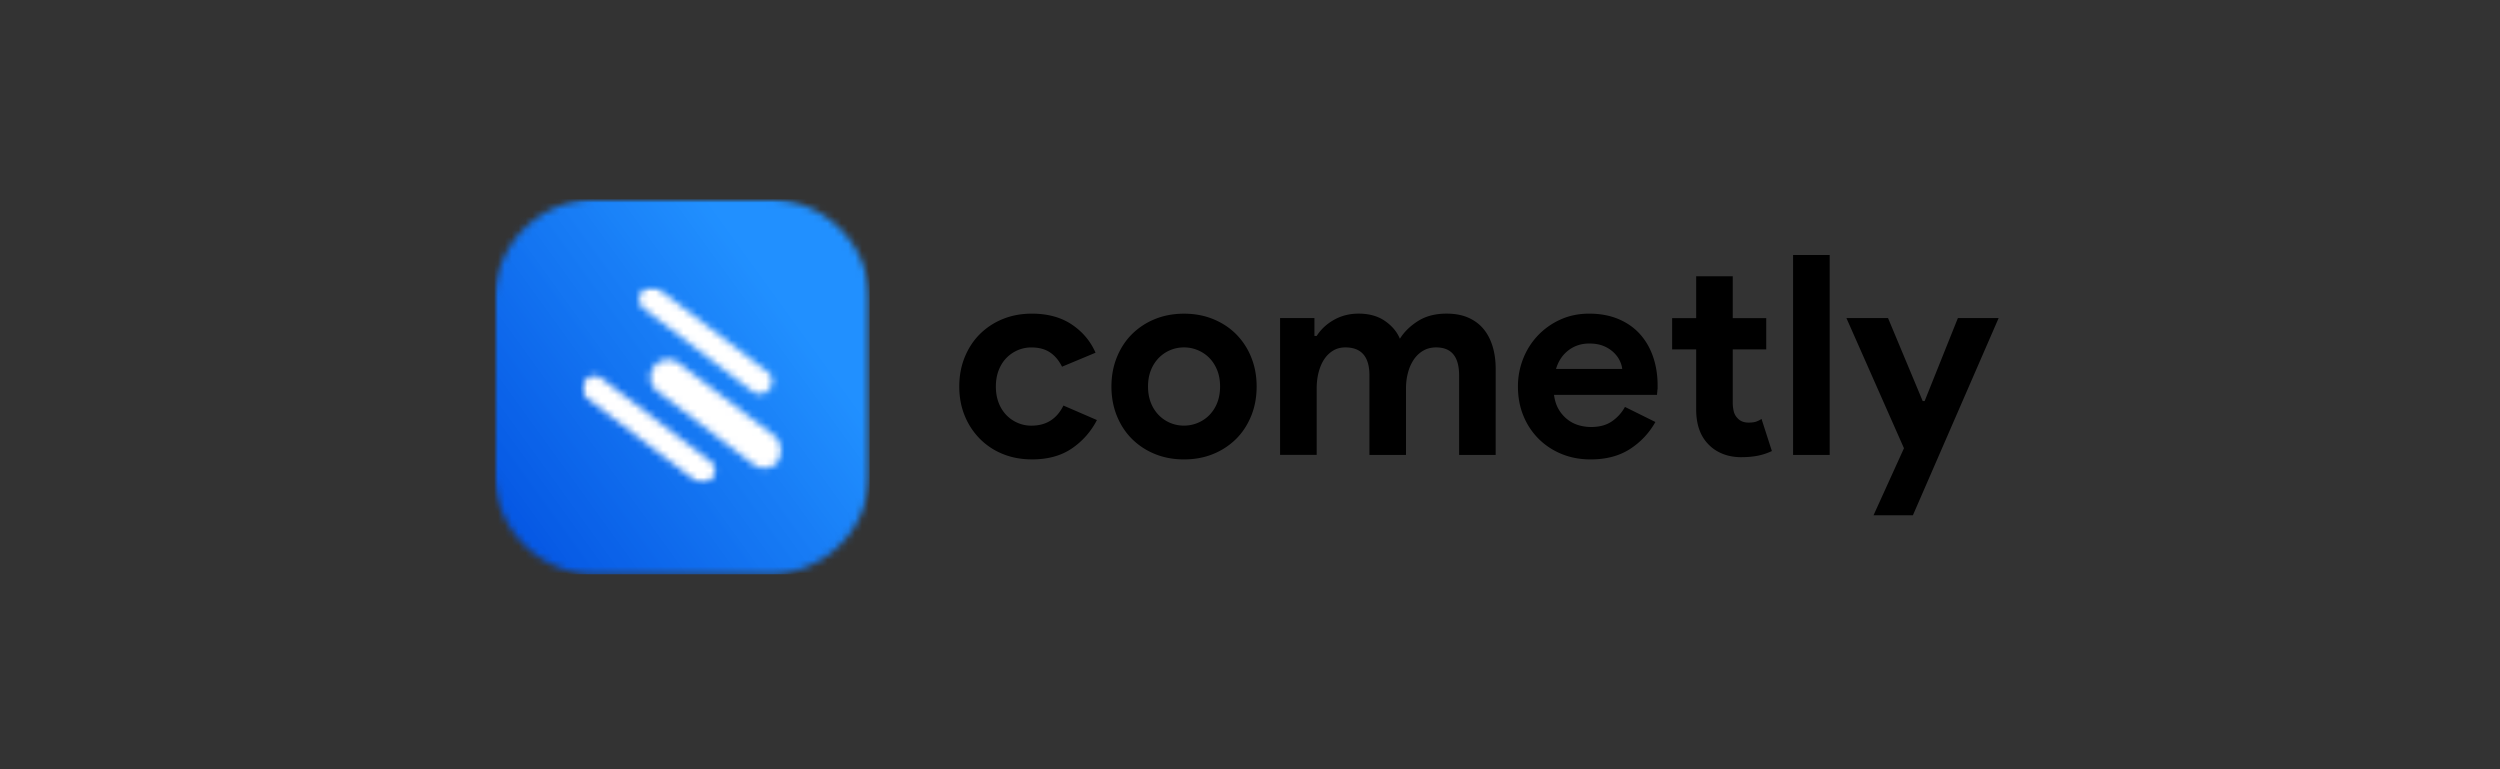
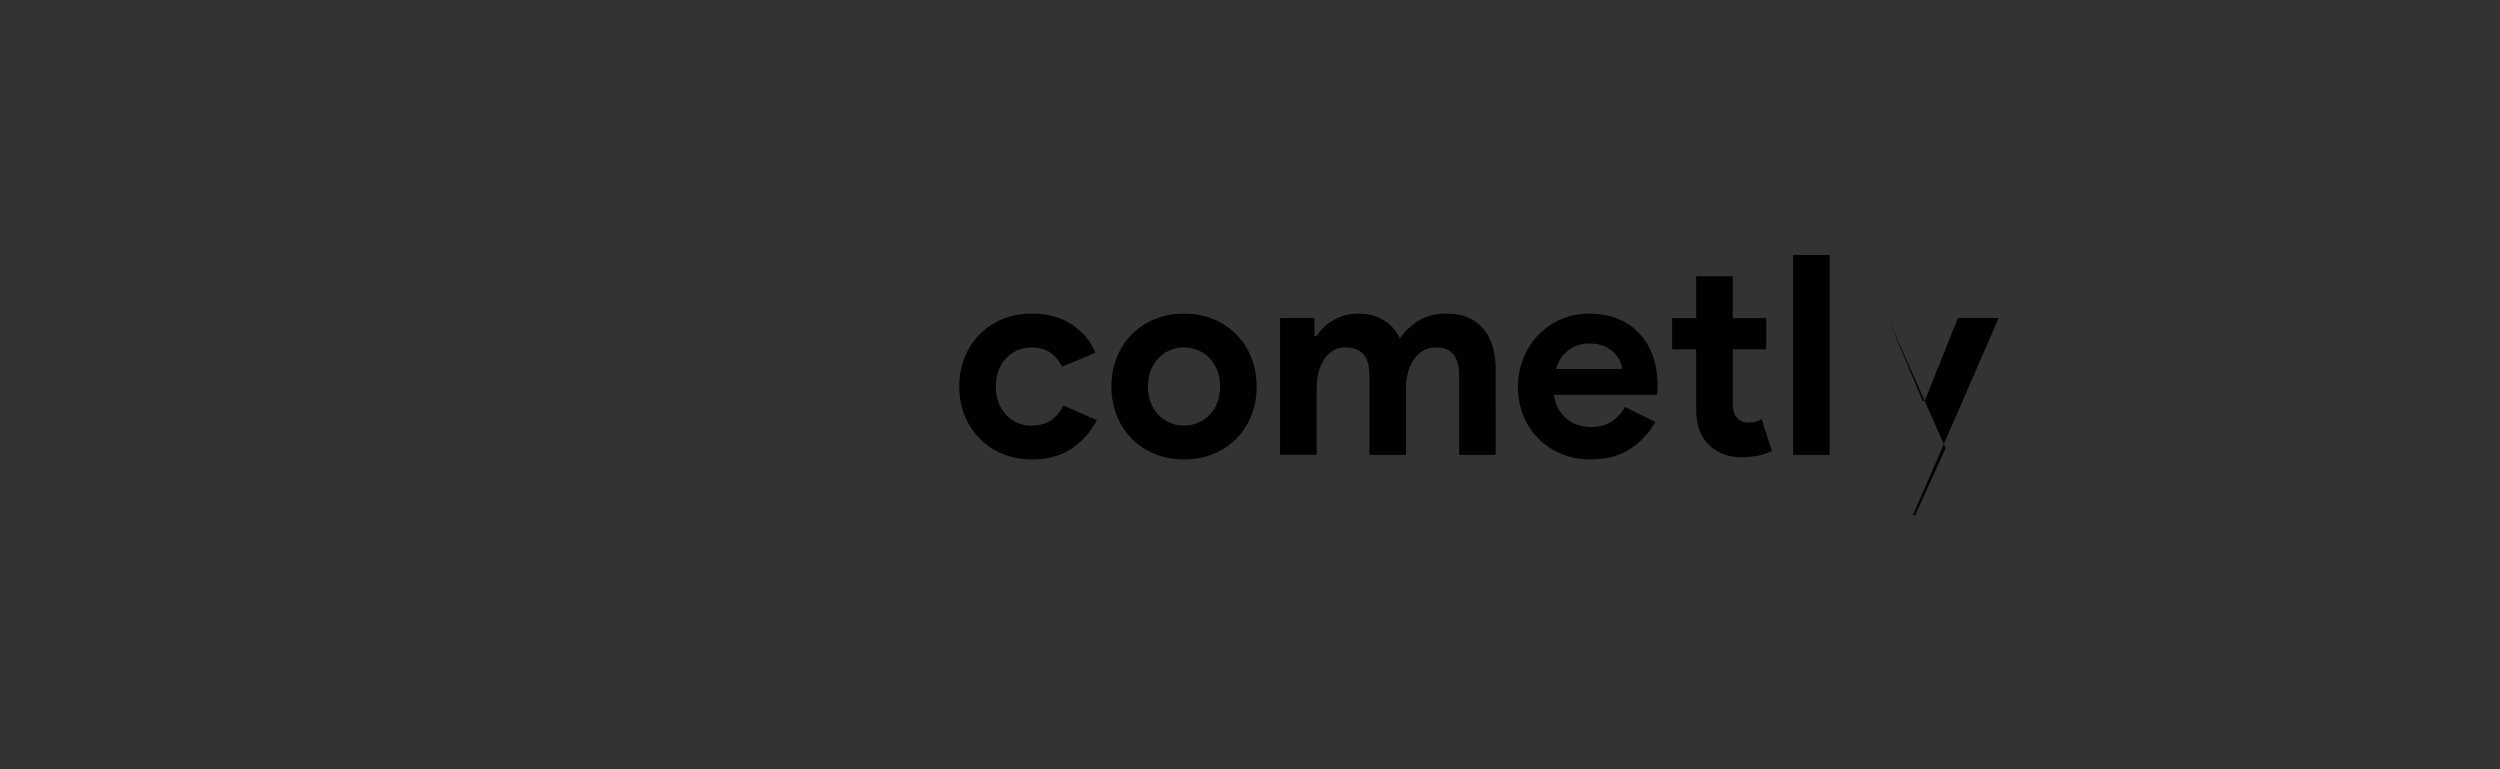
<svg xmlns="http://www.w3.org/2000/svg" width="364" height="112" fill="none">
  <rect width="100%" height="100%" fill="#333333" stroke="none" />
  <mask id="a" style="mask-type:luminance" maskUnits="userSpaceOnUse" x="72" y="29" width="55" height="55">
-     <path d="M126.727 29H72v54.996h54.727V29z" fill="#fff" />
-   </mask>
+     </mask>
  <g mask="url(#a)">
    <mask id="b" style="mask-type:luminance" maskUnits="userSpaceOnUse" x="72" y="28" width="55" height="56">
      <path d="M86.695 29h25.232c.48 0 .96.024 1.44.072.48.048.955.115 1.426.211.47.091.941.211 1.402.35.46.14.912.303 1.358.486.447.187.879.388 1.301.619a14.23 14.23 0 012.396 1.598 14.756 14.756 0 012.899 3.198c.269.398.514.81.74 1.238.225.423.432.86.619 1.301.182.447.345.898.485 1.359.139.46.259.926.35 1.401.096.47.163.946.211 1.426.048.48.072.96.072 1.44v25.233c0 .484-.024.965-.072 1.44-.048.48-.115.955-.211 1.426-.091.47-.211.936-.35 1.397-.14.46-.303.912-.485 1.358a14.794 14.794 0 01-2.218 3.701 14.78 14.78 0 01-3.197 2.895 13.52 13.52 0 01-1.239.74c-.422.225-.859.431-1.301.619-.446.187-.898.345-1.358.485-.461.139-.927.259-1.402.35-.471.096-.946.163-1.426.211-.48.048-.96.072-1.44.072H86.695c-.485 0-.965-.024-1.44-.072-.48-.048-.956-.115-1.426-.21-.47-.092-.936-.212-1.397-.351-.461-.14-.912-.298-1.359-.485a14.769 14.769 0 01-2.54-1.359 16.9 16.9 0 01-1.161-.86 14.59 14.59 0 01-1.066-.969 16.99 16.99 0 01-.97-1.066c-.307-.374-.59-.758-.859-1.161a14.01 14.01 0 01-.74-1.234c-.225-.427-.431-.86-.618-1.306a13.86 13.86 0 01-.485-1.358c-.14-.461-.26-.927-.35-1.397-.097-.47-.164-.946-.212-1.426a14.325 14.325 0 01-.072-1.44V43.695c0-.48.024-.96.072-1.44.048-.476.115-.956.211-1.426.091-.47.212-.941.35-1.402a14.078 14.078 0 011.104-2.66c.227-.427.471-.835.74-1.238a14.663 14.663 0 011.83-2.227c.34-.342.695-.663 1.065-.97.374-.308.758-.59 1.162-.86.398-.269.811-.513 1.233-.74.428-.225.86-.431 1.306-.618.447-.183.898-.346 1.359-.485.46-.14.926-.26 1.397-.35.47-.097.946-.164 1.425-.212.476-.048.956-.072 1.44-.072V29z" fill="#fff" />
    </mask>
    <g mask="url(#b)">
      <path d="M72 83.622h54.622V29H72v54.622z" fill="url(#paint0_linear_11773_36877)" />
    </g>
  </g>
  <mask id="c" style="mask-type:luminance" maskUnits="userSpaceOnUse" x="84" y="41" width="30" height="30">
    <path d="M113.924 41.75H84.482v28.804h29.442V41.75z" fill="#fff" />
  </mask>
  <g mask="url(#c)">
    <mask id="d" style="mask-type:luminance" maskUnits="userSpaceOnUse" x="84" y="41" width="30" height="30">
-       <path d="M87.64 55.118l15.746 11.988c.759.576.927 1.646.404 2.424l-.063.091a1.8 1.8 0 01-2.515.341L85.461 57.975a1.795 1.795 0 01-.403-2.425l.067-.09a1.796 1.796 0 012.515-.342zm11.21-2.237l13.994 10.653a2.581 2.581 0 01.489 3.61 2.588 2.588 0 01-3.615.49L95.729 56.986a2.588 2.588 0 01-.49-3.615 2.582 2.582 0 013.61-.49zm-2.9-10.758l15.751 11.987c.759.576.927 1.647.403 2.425l-.062.09c-.6.788-1.728.942-2.516.342L93.776 44.98a1.795 1.795 0 01-.404-2.425l.063-.091a1.796 1.796 0 012.515-.34z" fill="#fff" />
-     </mask>
+       </mask>
    <g mask="url(#d)">
      <path d="M84.534 41.523v29.035h29.654V41.523H84.534z" fill="#fff" />
    </g>
  </g>
-   <path fill-rule="evenodd" clip-rule="evenodd" d="M150.236 66.89c2.333 0 4.277-.532 5.837-1.603a11.083 11.083 0 003.639-4.128l-4.877-2.112c-.461.945-1.075 1.67-1.848 2.174-.773.5-1.714.754-2.828.754a4.897 4.897 0 01-1.992-.408 5.065 5.065 0 01-1.647-1.138 5.324 5.324 0 01-1.118-1.79c-.269-.706-.404-1.489-.404-2.358 0-.868.135-1.65.404-2.357.273-.705.643-1.3 1.118-1.79a5.118 5.118 0 011.647-1.138 4.959 4.959 0 011.992-.408c1.085 0 1.988.235 2.703.71.72.476 1.306 1.172 1.771 2.093l4.878-2.035c-.735-1.68-1.882-3.048-3.457-4.105-1.574-1.056-3.509-1.584-5.813-1.584-1.546 0-2.962.264-4.249.792a10.13 10.13 0 00-3.332 2.194c-.936.932-1.665 2.055-2.198 3.356-.528 1.3-.792 2.722-.792 4.268 0 1.545.264 2.962.792 4.248a10.255 10.255 0 002.198 3.356 9.888 9.888 0 003.332 2.213c1.287.528 2.703.792 4.249.792l-.005.005zm22.16 0c1.545 0 2.962-.263 4.248-.791a10.144 10.144 0 003.337-2.194c.936-.931 1.665-2.055 2.193-3.351.529-1.3.793-2.727.793-4.273 0-1.545-.264-2.966-.793-4.267a10.073 10.073 0 00-2.193-3.356c-.932-.936-2.05-1.666-3.337-2.194-1.286-.528-2.703-.792-4.248-.792-1.546 0-2.962.264-4.249.792a10.127 10.127 0 00-3.336 2.194c-.937.931-1.666 2.055-2.194 3.356-.528 1.3-.792 2.722-.792 4.267 0 1.546.264 2.967.792 4.273.528 1.301 1.262 2.42 2.194 3.35a10.077 10.077 0 003.336 2.195c1.287.528 2.703.792 4.249.792zm0-4.92a5.082 5.082 0 01-3.658-1.507 5.28 5.28 0 01-1.157-1.786c-.284-.706-.428-1.507-.428-2.4s.144-1.695.428-2.396a5.38 5.38 0 011.157-1.79 5.134 5.134 0 011.665-1.119 5.122 5.122 0 011.993-.389c.705 0 1.334.13 1.973.389.633.26 1.195.629 1.685 1.118.489.49.873 1.085 1.161 1.791.288.706.428 1.503.428 2.396s-.144 1.694-.428 2.4a5.257 5.257 0 01-1.161 1.786c-.49.49-1.052.86-1.685 1.118a5.204 5.204 0 01-1.973.39zm19.313 4.268V56.56c0-.84.096-1.628.283-2.357.192-.735.461-1.364.811-1.892.351-.528.787-.95 1.301-1.262.514-.312 1.109-.466 1.786-.466 2.328 0 3.5 1.359 3.5 4.066v11.589h5.323V56.56c0-.84.101-1.628.308-2.357a6.156 6.156 0 01.854-1.892c.37-.528.821-.95 1.364-1.262.542-.312 1.166-.466 1.872-.466 2.223 0 3.336 1.359 3.336 4.066v11.589h5.324V53.675c0-1.167-.149-2.242-.446-3.231-.298-.989-.74-1.839-1.325-2.544-.581-.706-1.32-1.253-2.213-1.647-.893-.394-1.949-.59-3.169-.59-1.627 0-3.01.355-4.148 1.075-1.137.715-2.021 1.58-2.645 2.583-.432-1.033-1.166-1.897-2.194-2.602-1.032-.706-2.304-1.056-3.821-1.056-1.301 0-2.487.297-3.557.892-1.071.596-1.916 1.383-2.544 2.358h-.327V46.31h-5.002v19.922h5.324l.005.005zm39.888.653c2.251 0 4.153-.5 5.713-1.503a11.132 11.132 0 003.715-3.946l-4.431-2.194a6.06 6.06 0 01-1.891 2.093c-.802.557-1.81.83-3.029.83a6.36 6.36 0 01-1.829-.263 4.812 4.812 0 01-1.647-.855 5.177 5.177 0 01-1.262-1.464c-.341-.58-.562-1.282-.673-2.093h15.002c0-.163.015-.312.039-.446 0-.135.014-.284.043-.447v-.49c0-1.488-.216-2.87-.653-4.147-.432-1.273-1.07-2.377-1.91-3.313-.841-.936-1.882-1.666-3.13-2.194-1.249-.528-2.67-.792-4.273-.792-1.517 0-2.904.283-4.167.855a10.395 10.395 0 00-3.274 2.3 10.418 10.418 0 00-2.155 3.374 10.917 10.917 0 00-.773 4.086c0 1.545.264 2.962.792 4.248a10.136 10.136 0 002.213 3.356c.95.945 2.069 1.69 3.355 2.213 1.287.528 2.689.792 4.211.792h.014zm4.594-13.173h-9.635c.351-1.167.965-2.074 1.829-2.727s1.873-.974 3.01-.974c.816 0 1.513.124 2.093.364a4.743 4.743 0 011.465.937c.393.379.691.787.893 1.219.201.432.321.826.345 1.18zm17.402 12.846c.869 0 1.662-.076 2.382-.22a8.842 8.842 0 002.011-.672l-1.507-4.676a3.537 3.537 0 01-.773.389c-.274.096-.639.144-1.1.144-.705 0-1.248-.217-1.627-.649a2.103 2.103 0 01-.547-.998 5.404 5.404 0 01-.144-1.282v-7.724h4.877v-4.551h-4.877v-6.097h-5.324v6.097h-3.5v4.551h3.5v8.742c0 2.247.634 3.984 1.91 5.204.543.542 1.215.97 2.012 1.282.802.312 1.699.465 2.703.465l.004-.005zm12.809-.326V37.127h-5.329v29.111h5.329zm12.116 8.785L291 46.315h-5.934l-4.839 12.079h-.283l-5.045-12.079h-6.059l8.377 18.948-4.431 9.76h5.732z" fill="#000" />
+   <path fill-rule="evenodd" clip-rule="evenodd" d="M150.236 66.89c2.333 0 4.277-.532 5.837-1.603a11.083 11.083 0 003.639-4.128l-4.877-2.112c-.461.945-1.075 1.67-1.848 2.174-.773.5-1.714.754-2.828.754a4.897 4.897 0 01-1.992-.408 5.065 5.065 0 01-1.647-1.138 5.324 5.324 0 01-1.118-1.79c-.269-.706-.404-1.489-.404-2.358 0-.868.135-1.65.404-2.357.273-.705.643-1.3 1.118-1.79a5.118 5.118 0 011.647-1.138 4.959 4.959 0 011.992-.408c1.085 0 1.988.235 2.703.71.72.476 1.306 1.172 1.771 2.093l4.878-2.035c-.735-1.68-1.882-3.048-3.457-4.105-1.574-1.056-3.509-1.584-5.813-1.584-1.546 0-2.962.264-4.249.792a10.13 10.13 0 00-3.332 2.194c-.936.932-1.665 2.055-2.198 3.356-.528 1.3-.792 2.722-.792 4.268 0 1.545.264 2.962.792 4.248a10.255 10.255 0 002.198 3.356 9.888 9.888 0 003.332 2.213c1.287.528 2.703.792 4.249.792l-.005.005zm22.16 0c1.545 0 2.962-.263 4.248-.791a10.144 10.144 0 003.337-2.194c.936-.931 1.665-2.055 2.193-3.351.529-1.3.793-2.727.793-4.273 0-1.545-.264-2.966-.793-4.267a10.073 10.073 0 00-2.193-3.356c-.932-.936-2.05-1.666-3.337-2.194-1.286-.528-2.703-.792-4.248-.792-1.546 0-2.962.264-4.249.792a10.127 10.127 0 00-3.336 2.194c-.937.931-1.666 2.055-2.194 3.356-.528 1.3-.792 2.722-.792 4.267 0 1.546.264 2.967.792 4.273.528 1.301 1.262 2.42 2.194 3.35a10.077 10.077 0 003.336 2.195c1.287.528 2.703.792 4.249.792zm0-4.92a5.082 5.082 0 01-3.658-1.507 5.28 5.28 0 01-1.157-1.786c-.284-.706-.428-1.507-.428-2.4s.144-1.695.428-2.396a5.38 5.38 0 011.157-1.79 5.134 5.134 0 011.665-1.119 5.122 5.122 0 011.993-.389c.705 0 1.334.13 1.973.389.633.26 1.195.629 1.685 1.118.489.49.873 1.085 1.161 1.791.288.706.428 1.503.428 2.396s-.144 1.694-.428 2.4a5.257 5.257 0 01-1.161 1.786c-.49.49-1.052.86-1.685 1.118a5.204 5.204 0 01-1.973.39zm19.313 4.268V56.56c0-.84.096-1.628.283-2.357.192-.735.461-1.364.811-1.892.351-.528.787-.95 1.301-1.262.514-.312 1.109-.466 1.786-.466 2.328 0 3.5 1.359 3.5 4.066v11.589h5.323V56.56c0-.84.101-1.628.308-2.357a6.156 6.156 0 01.854-1.892c.37-.528.821-.95 1.364-1.262.542-.312 1.166-.466 1.872-.466 2.223 0 3.336 1.359 3.336 4.066v11.589h5.324V53.675c0-1.167-.149-2.242-.446-3.231-.298-.989-.74-1.839-1.325-2.544-.581-.706-1.32-1.253-2.213-1.647-.893-.394-1.949-.59-3.169-.59-1.627 0-3.01.355-4.148 1.075-1.137.715-2.021 1.58-2.645 2.583-.432-1.033-1.166-1.897-2.194-2.602-1.032-.706-2.304-1.056-3.821-1.056-1.301 0-2.487.297-3.557.892-1.071.596-1.916 1.383-2.544 2.358h-.327V46.31h-5.002v19.922h5.324l.005.005zm39.888.653c2.251 0 4.153-.5 5.713-1.503a11.132 11.132 0 003.715-3.946l-4.431-2.194a6.06 6.06 0 01-1.891 2.093c-.802.557-1.81.83-3.029.83a6.36 6.36 0 01-1.829-.263 4.812 4.812 0 01-1.647-.855 5.177 5.177 0 01-1.262-1.464c-.341-.58-.562-1.282-.673-2.093h15.002c0-.163.015-.312.039-.446 0-.135.014-.284.043-.447v-.49c0-1.488-.216-2.87-.653-4.147-.432-1.273-1.07-2.377-1.91-3.313-.841-.936-1.882-1.666-3.13-2.194-1.249-.528-2.67-.792-4.273-.792-1.517 0-2.904.283-4.167.855a10.395 10.395 0 00-3.274 2.3 10.418 10.418 0 00-2.155 3.374 10.917 10.917 0 00-.773 4.086c0 1.545.264 2.962.792 4.248a10.136 10.136 0 002.213 3.356c.95.945 2.069 1.69 3.355 2.213 1.287.528 2.689.792 4.211.792h.014zm4.594-13.173h-9.635c.351-1.167.965-2.074 1.829-2.727s1.873-.974 3.01-.974c.816 0 1.513.124 2.093.364a4.743 4.743 0 011.465.937c.393.379.691.787.893 1.219.201.432.321.826.345 1.18zm17.402 12.846c.869 0 1.662-.076 2.382-.22a8.842 8.842 0 002.011-.672l-1.507-4.676a3.537 3.537 0 01-.773.389c-.274.096-.639.144-1.1.144-.705 0-1.248-.217-1.627-.649a2.103 2.103 0 01-.547-.998 5.404 5.404 0 01-.144-1.282v-7.724h4.877v-4.551h-4.877v-6.097h-5.324v6.097h-3.5v4.551h3.5v8.742c0 2.247.634 3.984 1.91 5.204.543.542 1.215.97 2.012 1.282.802.312 1.699.465 2.703.465l.004-.005zm12.809-.326V37.127h-5.329v29.111h5.329zm12.116 8.785L291 46.315h-5.934l-4.839 12.079h-.283l-5.045-12.079l8.377 18.948-4.431 9.76h5.732z" fill="#000" />
  <defs>
    <linearGradient id="paint0_linear_11773_36877" x1="68.821" y1="78.791" x2="130.328" y2="34.251" gradientUnits="userSpaceOnUse">
      <stop stop-color="#0351E1" />
      <stop offset=".02" stop-color="#0353E1" />
      <stop offset=".03" stop-color="#0453E2" />
      <stop offset=".04" stop-color="#0454E2" />
      <stop offset=".05" stop-color="#0555E3" />
      <stop offset=".06" stop-color="#0556E3" />
      <stop offset=".07" stop-color="#0557E3" />
      <stop offset=".08" stop-color="#0557E4" />
      <stop offset=".09" stop-color="#0659E4" />
      <stop offset=".1" stop-color="#0659E5" />
      <stop offset=".11" stop-color="#075AE5" />
      <stop offset=".12" stop-color="#075BE5" />
      <stop offset=".13" stop-color="#085CE6" />
      <stop offset=".14" stop-color="#085DE6" />
      <stop offset=".15" stop-color="#085DE6" />
      <stop offset=".16" stop-color="#095FE7" />
      <stop offset=".17" stop-color="#095FE7" />
      <stop offset=".18" stop-color="#0A60E8" />
      <stop offset=".19" stop-color="#0A61E8" />
      <stop offset=".2" stop-color="#0B62E9" />
      <stop offset=".21" stop-color="#0B62E9" />
      <stop offset=".22" stop-color="#0B63E9" />
      <stop offset=".23" stop-color="#0C64EA" />
      <stop offset=".24" stop-color="#0C65EA" />
      <stop offset=".25" stop-color="#0C66EB" />
      <stop offset=".26" stop-color="#0D66EB" />
      <stop offset=".27" stop-color="#0D68EC" />
      <stop offset=".28" stop-color="#0E68EC" />
      <stop offset=".29" stop-color="#0E69EC" />
      <stop offset=".3" stop-color="#0F6AED" />
      <stop offset=".31" stop-color="#0F6BED" />
      <stop offset=".32" stop-color="#0F6CED" />
      <stop offset=".33" stop-color="#106CEE" />
      <stop offset=".34" stop-color="#106EEE" />
      <stop offset=".35" stop-color="#116EEF" />
      <stop offset=".36" stop-color="#116FEF" />
      <stop offset=".37" stop-color="#1170EF" />
      <stop offset=".38" stop-color="#1271F0" />
      <stop offset=".39" stop-color="#1272F0" />
      <stop offset=".4" stop-color="#1272F1" />
      <stop offset=".41" stop-color="#1374F1" />
      <stop offset=".42" stop-color="#1475F2" />
      <stop offset=".43" stop-color="#1475F2" />
      <stop offset=".44" stop-color="#1476F2" />
      <stop offset=".45" stop-color="#1577F3" />
      <stop offset=".46" stop-color="#1578F3" />
      <stop offset=".47" stop-color="#1578F3" />
      <stop offset=".48" stop-color="#167AF4" />
      <stop offset=".49" stop-color="#167AF4" />
      <stop offset=".5" stop-color="#177BF5" />
      <stop offset=".51" stop-color="#177BF5" />
      <stop offset=".52" stop-color="#187DF6" />
      <stop offset=".53" stop-color="#187DF6" />
      <stop offset=".54" stop-color="#187EF6" />
      <stop offset=".55" stop-color="#197FF7" />
      <stop offset=".56" stop-color="#1980F7" />
      <stop offset=".57" stop-color="#1981F8" />
      <stop offset=".58" stop-color="#1A82F8" />
      <stop offset=".59" stop-color="#1A83F9" />
      <stop offset=".6" stop-color="#1B83F9" />
      <stop offset=".61" stop-color="#1B84F9" />
      <stop offset=".62" stop-color="#1C85FA" />
      <stop offset=".63" stop-color="#1C86FA" />
      <stop offset=".64" stop-color="#1C87FA" />
      <stop offset=".65" stop-color="#1D87FB" />
      <stop offset=".66" stop-color="#1D89FB" />
      <stop offset=".67" stop-color="#1E89FC" />
      <stop offset=".68" stop-color="#1E8AFC" />
      <stop offset=".69" stop-color="#1E8BFC" />
      <stop offset=".7" stop-color="#1F8CFD" />
      <stop offset=".71" stop-color="#1F8DFD" />
      <stop offset=".72" stop-color="#208DFE" />
      <stop offset=".73" stop-color="#208FFE" />
      <stop offset=".74" stop-color="#208FFF" />
      <stop offset=".75" stop-color="#2190FF" />
      <stop offset="1" stop-color="#2190FF" />
    </linearGradient>
  </defs>
</svg>